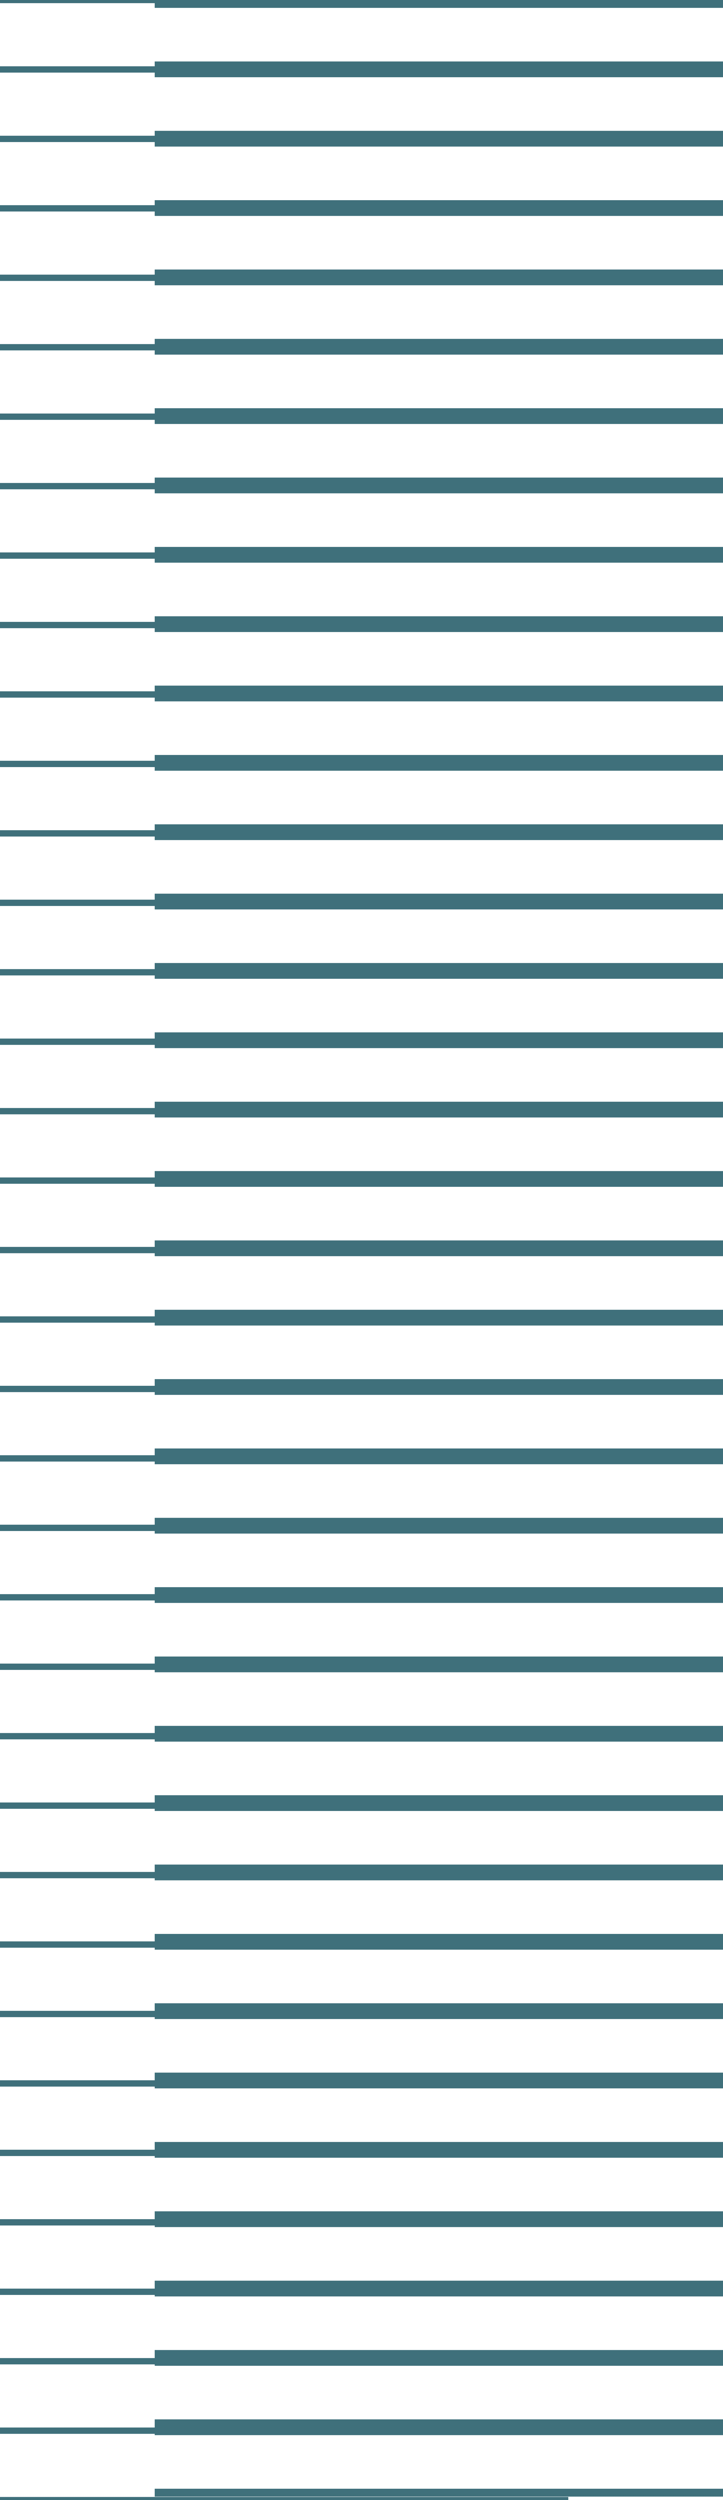
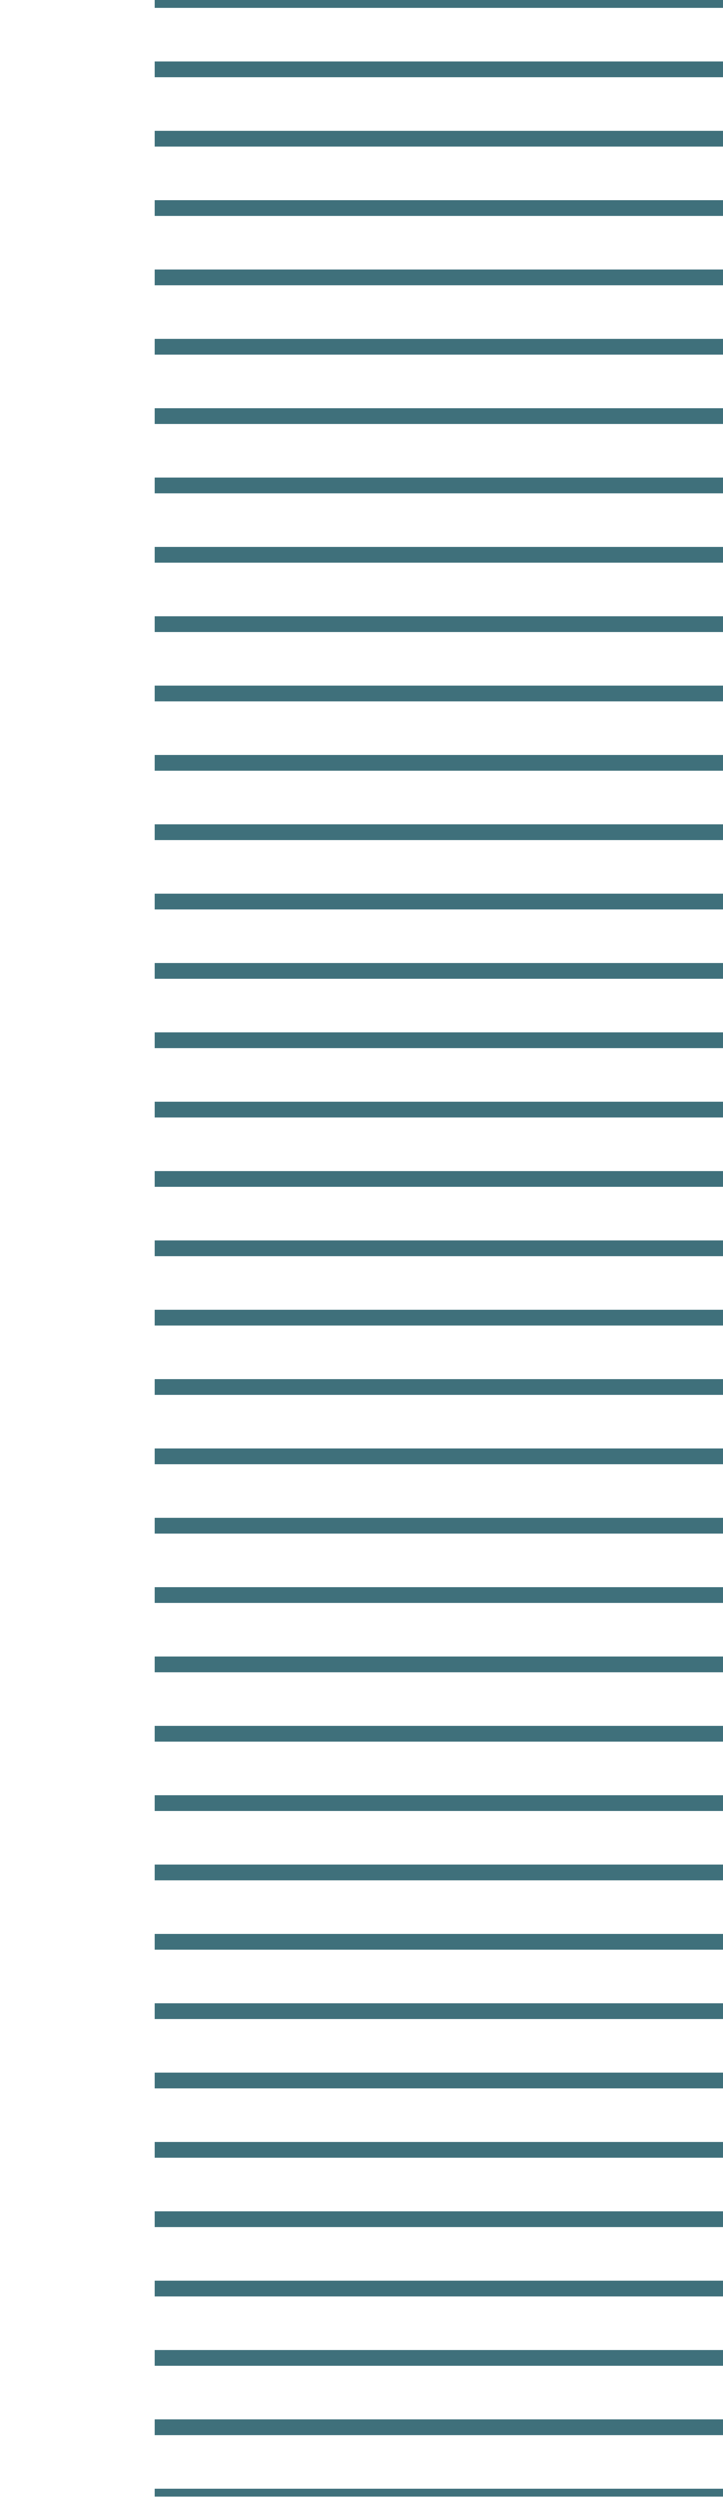
<svg xmlns="http://www.w3.org/2000/svg" fill="none" version="1.1" width="305.386" height="1055.832" viewBox="0 0 305.386 1055.832">
  <g transform="matrix(-1,0,0,1,610.772,0)">
    <g>
-       <path d="M610.773,0L610.773,1.333L370.731,1.333L370.731,0L610.773,0ZM610.773,27.995L610.773,30.662L370.731,30.662L370.731,27.995L610.773,27.995ZM610.773,57.324L610.773,59.99L370.731,59.99L370.731,57.324L610.773,57.324ZM610.773,86.653L610.773,89.319L370.731,89.319L370.731,86.653L610.773,86.653ZM610.773,115.982L610.773,118.648L370.731,118.648L370.731,115.982L610.773,115.982ZM610.773,145.31L610.773,147.976L370.731,147.976L370.731,145.31L610.773,145.31ZM610.773,174.639L610.773,177.305L370.731,177.305L370.731,174.639L610.773,174.639ZM610.773,203.968L610.773,206.634L370.731,206.634L370.731,203.968L610.773,203.968ZM610.773,233.296L610.773,235.962L370.731,235.962L370.731,233.296L610.773,233.296ZM610.773,262.625L610.773,265.291L370.731,265.291L370.731,262.625L610.773,262.625ZM610.773,291.953L610.773,294.62L370.731,294.62L370.731,291.953L610.773,291.953ZM610.773,321.282L610.773,323.948L370.731,323.948L370.731,321.282L610.773,321.282ZM610.773,350.611L610.773,353.277L370.731,353.277L370.731,350.611L610.773,350.611ZM610.773,379.94L610.773,382.606L370.731,382.606L370.731,379.94L610.773,379.94ZM610.773,409.268L610.773,411.934L370.731,411.934L370.731,409.268L610.773,409.268ZM610.773,438.597L610.773,441.263L370.731,441.263L370.731,438.597L610.773,438.597ZM610.773,467.926L610.773,470.592L370.731,470.592L370.731,467.926L610.773,467.926ZM610.773,497.254L610.773,499.92L370.731,499.92L370.731,497.254L610.773,497.254ZM610.773,526.583L610.773,529.249L370.731,529.249L370.731,526.583L610.773,526.583ZM610.773,555.911L610.773,558.578L370.731,558.578L370.731,555.911L610.773,555.911ZM610.773,585.24L610.773,587.906L370.731,587.906L370.731,585.24L610.773,585.24ZM610.773,614.569L610.773,617.235L370.731,617.235L370.731,614.569L610.773,614.569ZM610.773,643.898L610.773,646.564L370.731,646.564L370.731,643.898L610.773,643.898ZM610.773,673.226L610.773,675.892L370.731,675.892L370.731,673.226L610.773,673.226ZM610.773,702.555L610.773,705.221L370.731,705.221L370.731,702.555L610.773,702.555ZM610.773,731.883L610.773,734.55L370.731,734.55L370.731,731.883L610.773,731.883ZM610.773,761.212L610.773,763.878L370.731,763.878L370.731,761.212L610.773,761.212ZM610.773,790.541L610.773,793.207L370.731,793.207L370.731,790.541L610.773,790.541ZM610.773,819.87L610.773,822.536L370.731,822.536L370.731,819.87L610.773,819.87ZM610.773,849.198L610.773,851.864L370.731,851.864L370.731,849.198L610.773,849.198ZM610.773,878.527L610.773,881.193L370.731,881.193L370.731,878.527L610.773,878.527ZM610.773,907.855L610.773,910.522L370.731,910.522L370.731,907.855L610.773,907.855ZM610.773,937.184L610.773,939.85L370.731,939.85L370.731,937.184L610.773,937.184ZM610.773,966.513L610.773,969.179L370.731,969.179L370.731,966.513L610.773,966.513ZM610.773,995.841L610.773,998.508L370.731,998.508L370.731,995.841L610.773,995.841ZM610.773,1025.17L610.773,1027.84L370.731,1027.84L370.731,1025.17L610.773,1025.17ZM610.773,1054.5L610.773,1055.83L370.731,1055.83L370.731,1054.5L610.773,1054.5Z" fill-rule="evenodd" fill="#3F707B" fill-opacity="1" />
-     </g>
+       </g>
    <g>
      <path d="M545.428,0L545.428,3.328L305.386,3.328L305.386,0L545.428,0ZM545.428,25.959L545.428,32.615L305.386,32.615L305.386,25.959L545.428,25.959ZM545.428,55.247L545.428,61.903L305.386,61.903L305.386,55.247L545.428,55.247ZM545.428,84.534L545.428,91.19L305.386,91.19L305.386,84.534L545.428,84.534ZM545.428,113.821L545.428,120.478L305.386,120.478L305.386,113.821L545.428,113.821ZM545.428,143.109L545.428,149.765L305.386,149.765L305.386,143.109L545.428,143.109ZM545.428,172.396L545.428,179.052L305.386,179.052L305.386,172.396L545.428,172.396ZM545.428,201.684L545.428,208.34L305.386,208.34L305.386,201.684L545.428,201.684ZM545.428,230.971L545.428,237.627L305.386,237.627L305.386,230.971L545.428,230.971ZM545.428,260.258L545.428,266.915L305.386,266.915L305.386,260.258L545.428,260.258ZM545.428,289.546L545.428,296.202L305.386,296.202L305.386,289.546L545.428,289.546ZM545.428,318.833L545.428,325.489L305.386,325.489L305.386,318.833L545.428,318.833ZM545.428,348.121L545.428,354.777L305.386,354.777L305.386,348.121L545.428,348.121ZM545.428,377.408L545.428,384.064L305.386,384.064L305.386,377.408L545.428,377.408ZM545.428,406.695L545.428,413.352L305.386,413.352L305.386,406.695L545.428,406.695ZM545.428,435.983L545.428,442.639L305.386,442.639L305.386,435.983L545.428,435.983ZM545.428,465.27L545.428,471.926L305.386,471.926L305.386,465.27L545.428,465.27ZM545.428,494.558L545.428,501.214L305.386,501.214L305.386,494.558L545.428,494.558ZM545.428,523.845L545.428,530.501L305.386,530.501L305.386,523.845L545.428,523.845ZM545.428,553.132L545.428,559.789L305.386,559.789L305.386,553.132L545.428,553.132ZM545.428,582.42L545.428,589.076L305.386,589.076L305.386,582.42L545.428,582.42ZM545.428,611.707L545.428,618.363L305.386,618.363L305.386,611.707L545.428,611.707ZM545.428,640.995L545.428,647.651L305.386,647.651L305.386,640.995L545.428,640.995ZM545.428,670.282L545.428,676.938L305.386,676.938L305.386,670.282L545.428,670.282ZM545.428,699.569L545.428,706.226L305.386,706.226L305.386,699.569L545.428,699.569ZM545.428,728.857L545.428,735.513L305.386,735.513L305.386,728.857L545.428,728.857ZM545.428,758.144L545.428,764.8L305.386,764.8L305.386,758.144L545.428,758.144ZM545.428,787.431L545.428,794.088L305.386,794.088L305.386,787.431L545.428,787.431ZM545.428,816.719L545.428,823.375L305.386,823.375L305.386,816.719L545.428,816.719ZM545.428,846.006L545.428,852.662L305.386,852.662L305.386,846.006L545.428,846.006ZM545.428,875.294L545.428,881.95L305.386,881.95L305.386,875.294L545.428,875.294ZM545.428,904.581L545.428,911.237L305.386,911.237L305.386,904.581L545.428,904.581ZM545.428,933.868L545.428,940.525L305.386,940.525L305.386,933.868L545.428,933.868ZM545.428,963.156L545.428,969.812L305.386,969.812L305.386,963.156L545.428,963.156ZM545.428,992.443L545.428,999.099L305.386,999.099L305.386,992.443L545.428,992.443ZM545.428,1021.73L545.428,1028.39L305.386,1028.39L305.386,1021.73L545.428,1021.73ZM545.428,1051.02L545.428,1054.35L305.386,1054.35L305.386,1051.02L545.428,1051.02Z" fill-rule="evenodd" fill="#3F707B" fill-opacity="1" />
    </g>
  </g>
</svg>